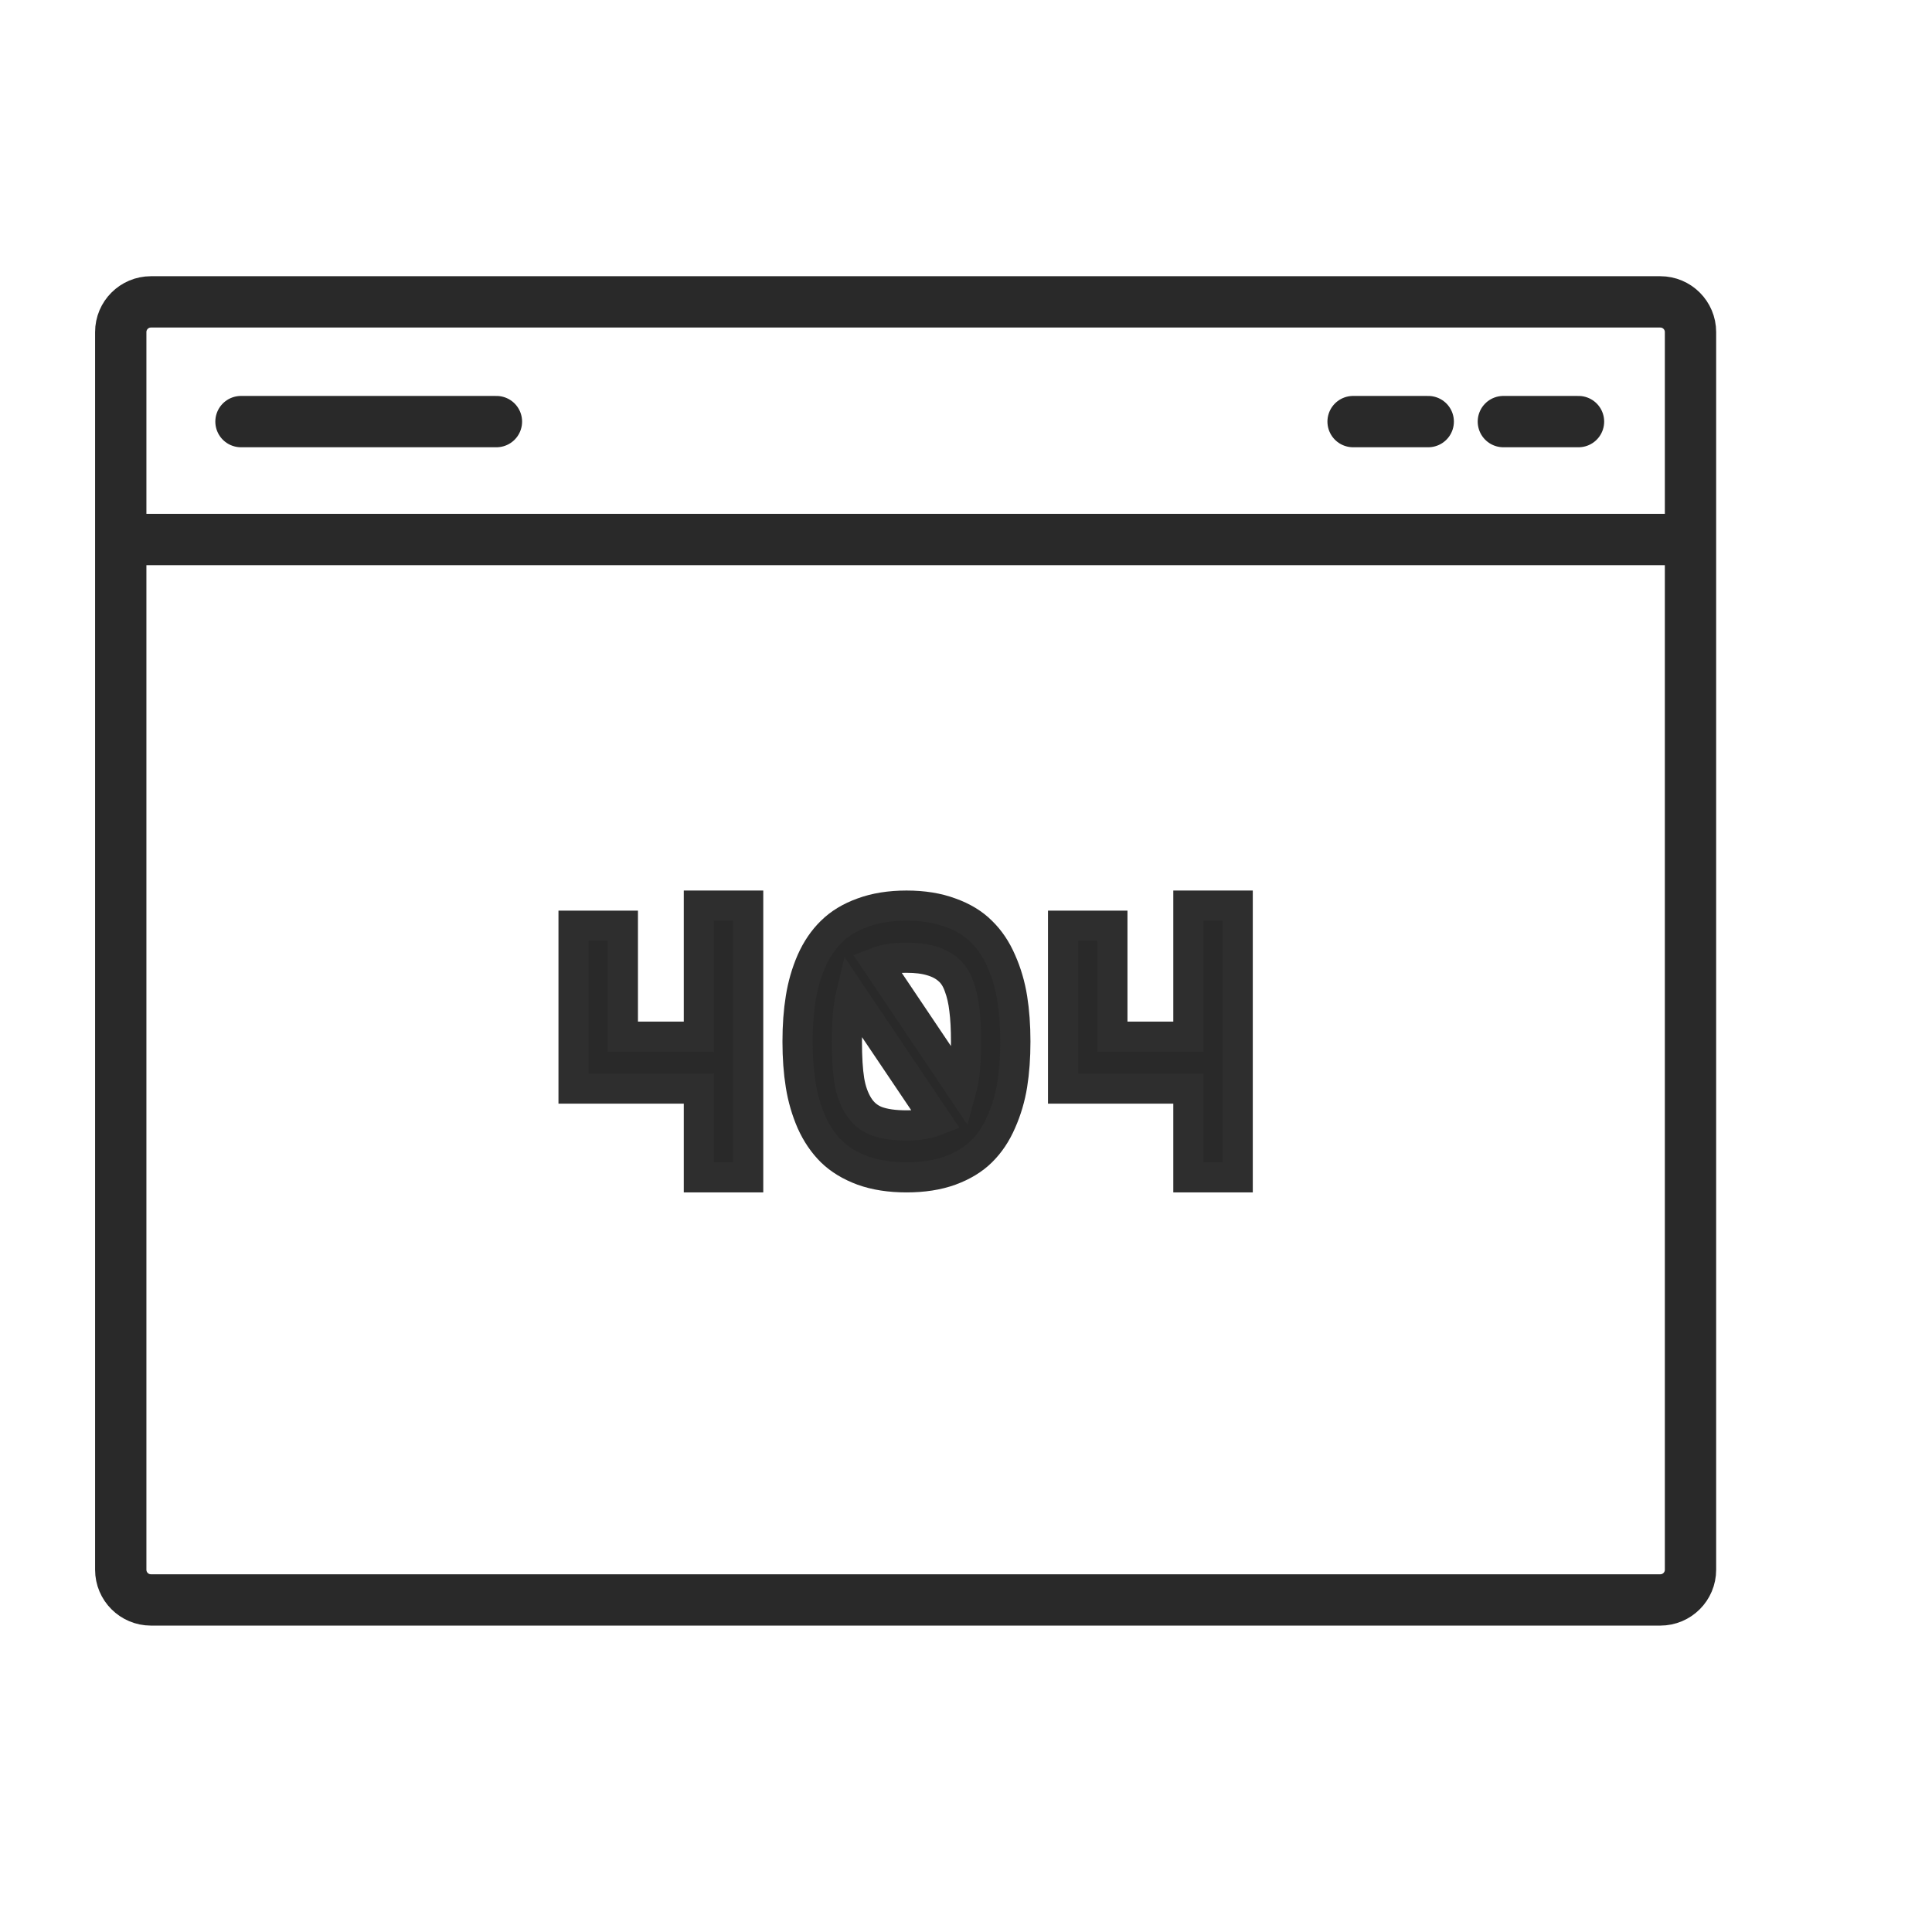
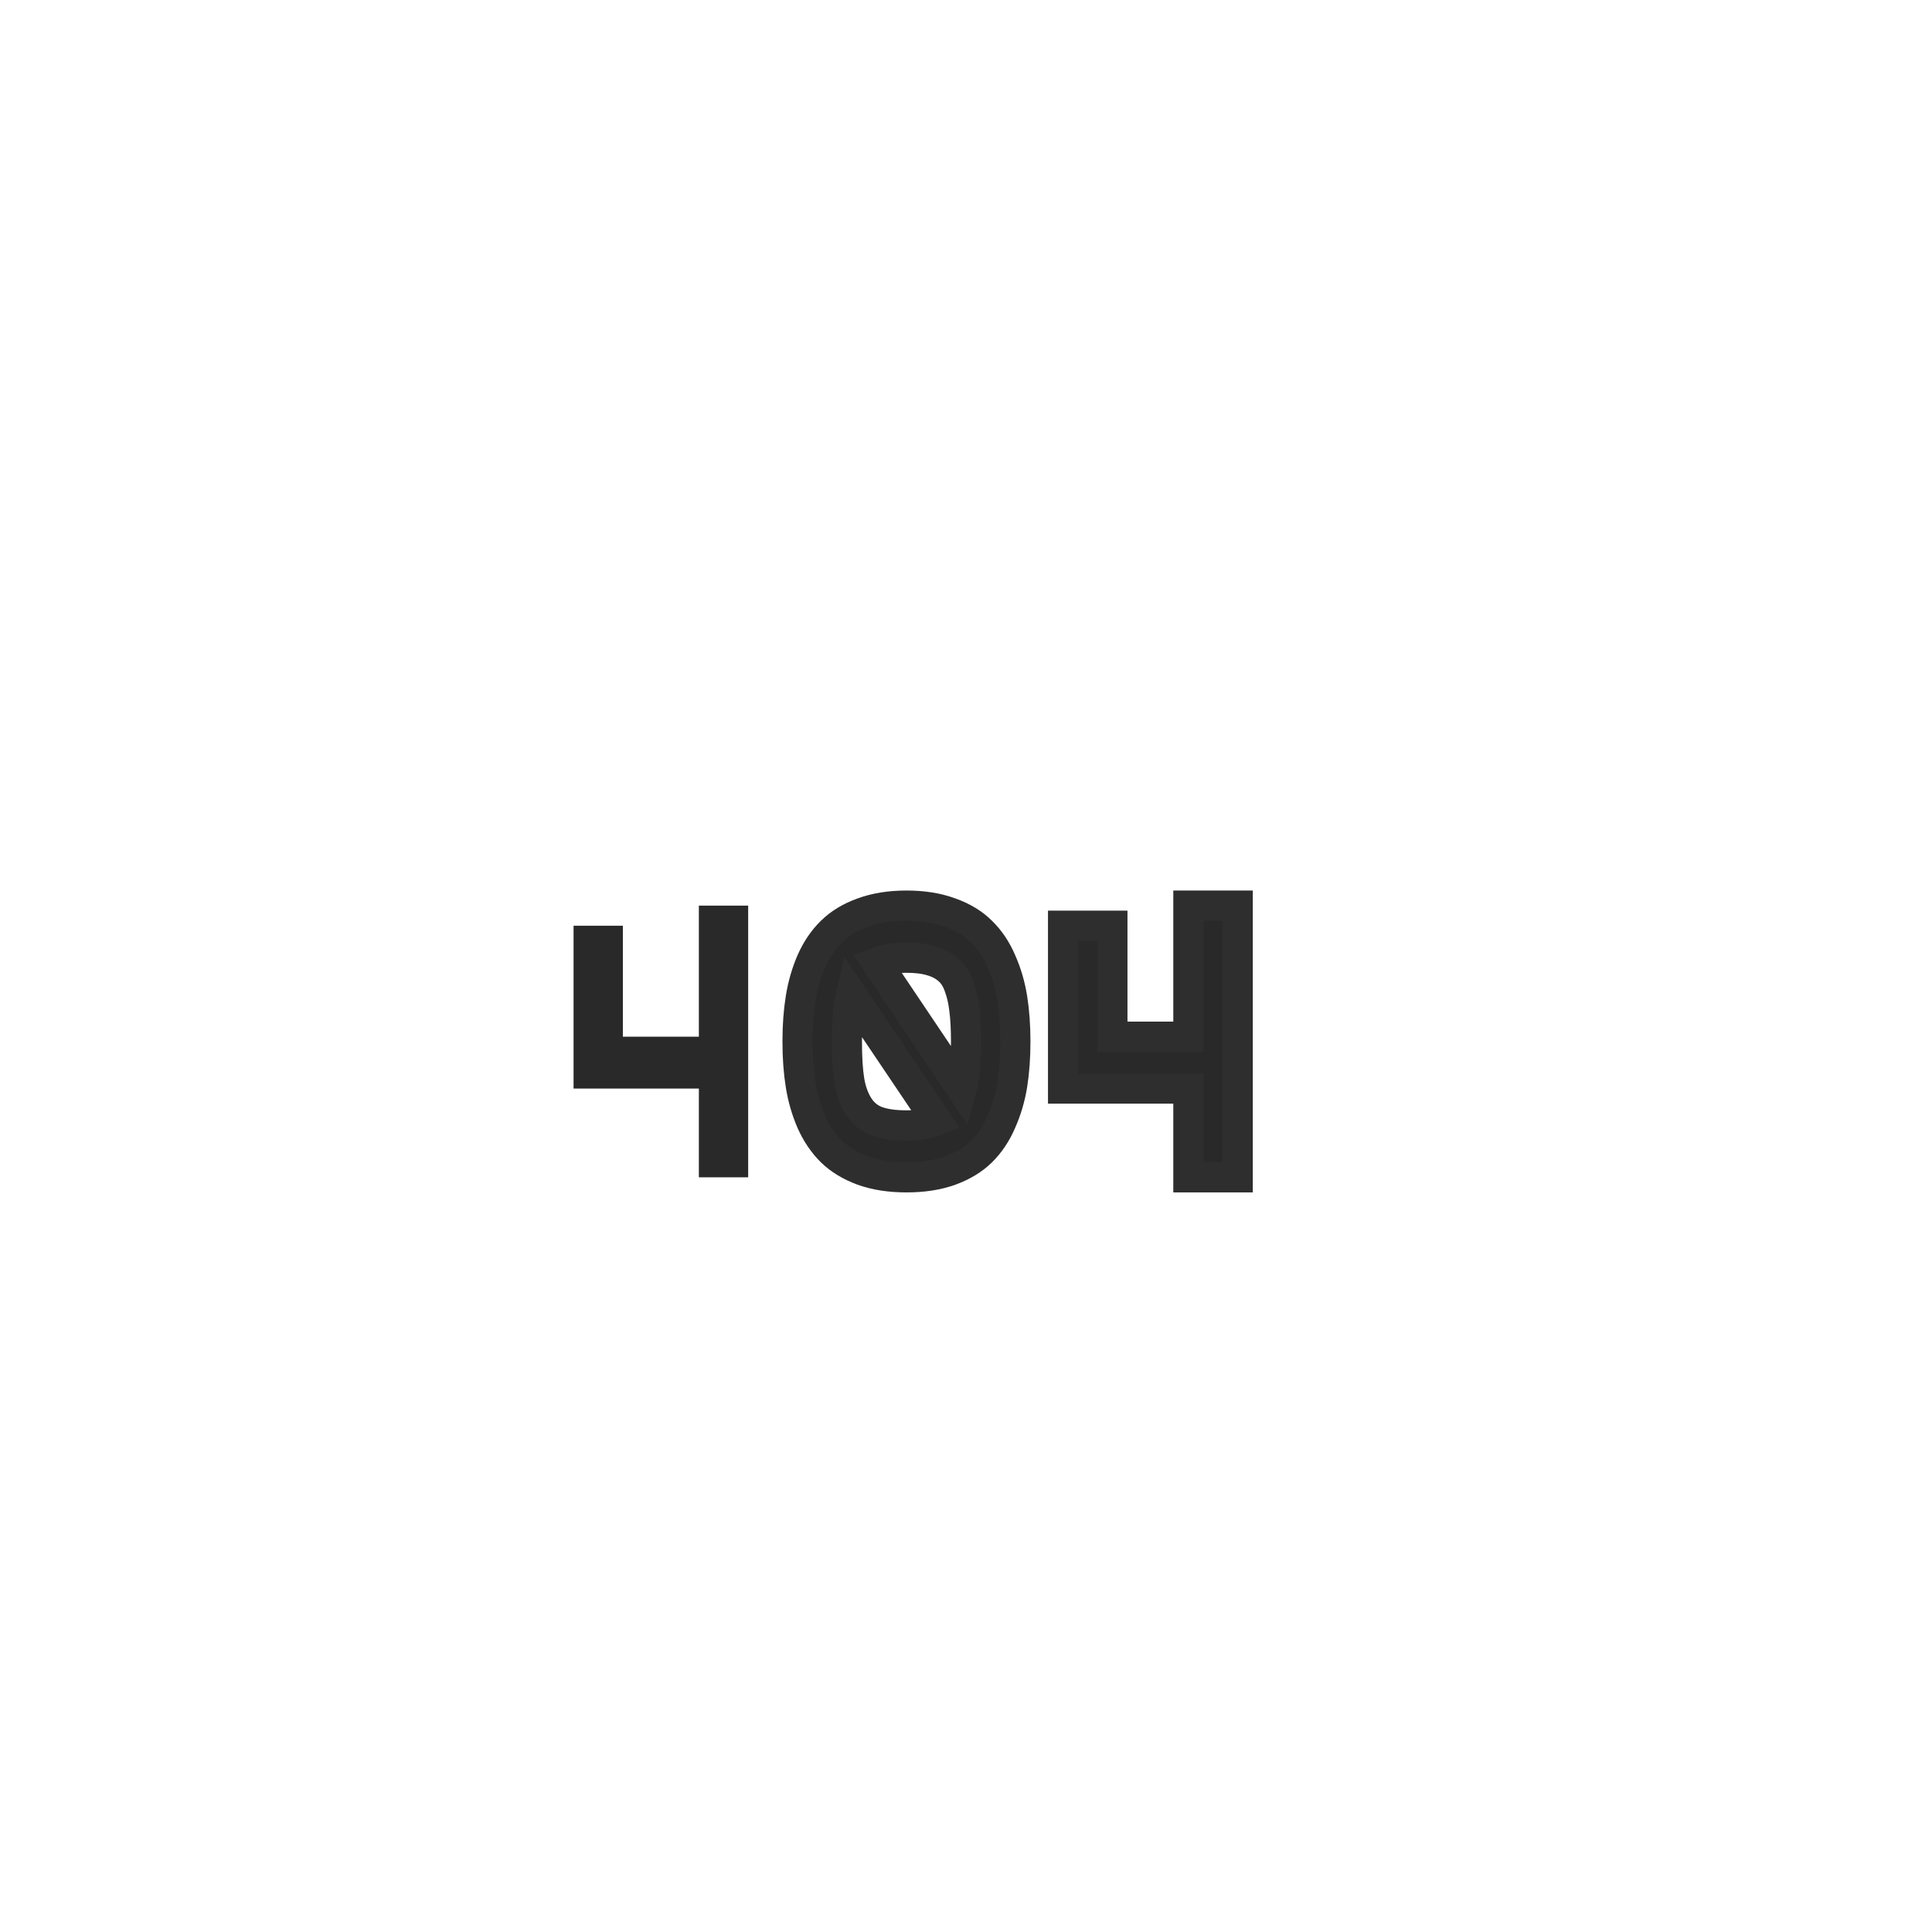
<svg xmlns="http://www.w3.org/2000/svg" width="64" height="64" viewBox="0 0 64 64" fill="none">
-   <path d="M4 17.872V11C4 10.448 4.448 10 5 10H55C55.552 10 56 10.448 56 11V17.872M4 17.872H56M4 17.872V24.874V52C4 52.552 4.448 53 5 53H55C55.552 53 56 52.552 56 52V24.874V17.872M52.29 13.966H49.801M47.312 13.966H44.823M16.445 13.966H7.983" stroke="#292929" stroke-width="1.7" stroke-linecap="round" />
  <path d="M23.151 30H24.784V39H23.151V36.06H19V30.666H20.633V34.342H23.151V30Z" fill="#292929" />
  <path d="M28.576 30.233C28.997 30.078 29.482 30 30.031 30C30.579 30 31.062 30.078 31.48 30.233C31.901 30.383 32.245 30.592 32.511 30.859C32.782 31.122 33.001 31.447 33.168 31.835C33.34 32.222 33.461 32.634 33.531 33.069C33.6 33.5 33.635 33.978 33.635 34.503C33.635 35.029 33.6 35.507 33.531 35.938C33.461 36.368 33.34 36.778 33.168 37.165C33.001 37.553 32.782 37.88 32.511 38.147C32.245 38.41 31.901 38.619 31.48 38.774C31.062 38.925 30.579 39 30.031 39C29.482 39 28.997 38.925 28.576 38.774C28.158 38.619 27.814 38.41 27.544 38.147C27.274 37.88 27.053 37.555 26.881 37.172C26.713 36.784 26.594 36.375 26.525 35.944C26.455 35.509 26.42 35.029 26.42 34.503C26.42 33.978 26.455 33.5 26.525 33.069C26.594 32.634 26.713 32.222 26.881 31.835C27.053 31.447 27.274 31.122 27.544 30.859C27.814 30.592 28.158 30.383 28.576 30.233ZM32.002 34.503C32.002 34.085 31.983 33.732 31.946 33.444C31.914 33.155 31.854 32.897 31.768 32.668C31.686 32.436 31.57 32.255 31.418 32.126C31.267 31.992 31.079 31.893 30.854 31.828C30.628 31.759 30.354 31.725 30.031 31.725C29.634 31.725 29.302 31.777 29.036 31.88L31.854 36.073C31.953 35.711 32.002 35.188 32.002 34.503ZM28.054 34.503C28.054 35.029 28.08 35.457 28.133 35.789C28.187 36.116 28.287 36.398 28.434 36.635C28.582 36.872 28.782 37.04 29.036 37.139C29.294 37.234 29.625 37.281 30.031 37.281C30.416 37.281 30.745 37.228 31.019 37.12L28.195 32.927C28.101 33.319 28.054 33.844 28.054 34.503Z" fill="#292929" />
-   <path d="M39.367 30H41V39H39.367V36.06H35.216V30.666H36.849V34.342H39.367V30Z" fill="#292929" />
-   <path d="M23.151 30H24.784V39H23.151V36.06H19V30.666H20.633V34.342H23.151V30Z" stroke="#2E2E2E" />
+   <path d="M39.367 30H41V39H39.367V36.06H35.216V30.666H36.849V34.342H39.367V30" fill="#292929" />
  <path d="M28.576 30.233C28.997 30.078 29.482 30 30.031 30C30.579 30 31.062 30.078 31.48 30.233C31.901 30.383 32.245 30.592 32.511 30.859C32.782 31.122 33.001 31.447 33.168 31.835C33.34 32.222 33.461 32.634 33.531 33.069C33.6 33.5 33.635 33.978 33.635 34.503C33.635 35.029 33.6 35.507 33.531 35.938C33.461 36.368 33.34 36.778 33.168 37.165C33.001 37.553 32.782 37.88 32.511 38.147C32.245 38.41 31.901 38.619 31.48 38.774C31.062 38.925 30.579 39 30.031 39C29.482 39 28.997 38.925 28.576 38.774C28.158 38.619 27.814 38.41 27.544 38.147C27.274 37.88 27.053 37.555 26.881 37.172C26.713 36.784 26.594 36.375 26.525 35.944C26.455 35.509 26.42 35.029 26.42 34.503C26.42 33.978 26.455 33.5 26.525 33.069C26.594 32.634 26.713 32.222 26.881 31.835C27.053 31.447 27.274 31.122 27.544 30.859C27.814 30.592 28.158 30.383 28.576 30.233ZM32.002 34.503C32.002 34.085 31.983 33.732 31.946 33.444C31.914 33.155 31.854 32.897 31.768 32.668C31.686 32.436 31.57 32.255 31.418 32.126C31.267 31.992 31.079 31.893 30.854 31.828C30.628 31.759 30.354 31.725 30.031 31.725C29.634 31.725 29.302 31.777 29.036 31.88L31.854 36.073C31.953 35.711 32.002 35.188 32.002 34.503ZM28.054 34.503C28.054 35.029 28.08 35.457 28.133 35.789C28.187 36.116 28.287 36.398 28.434 36.635C28.582 36.872 28.782 37.04 29.036 37.139C29.294 37.234 29.625 37.281 30.031 37.281C30.416 37.281 30.745 37.228 31.019 37.12L28.195 32.927C28.101 33.319 28.054 33.844 28.054 34.503Z" stroke="#2E2E2E" />
  <path d="M39.367 30H41V39H39.367V36.06H35.216V30.666H36.849V34.342H39.367V30Z" stroke="#2E2E2E" />
</svg>